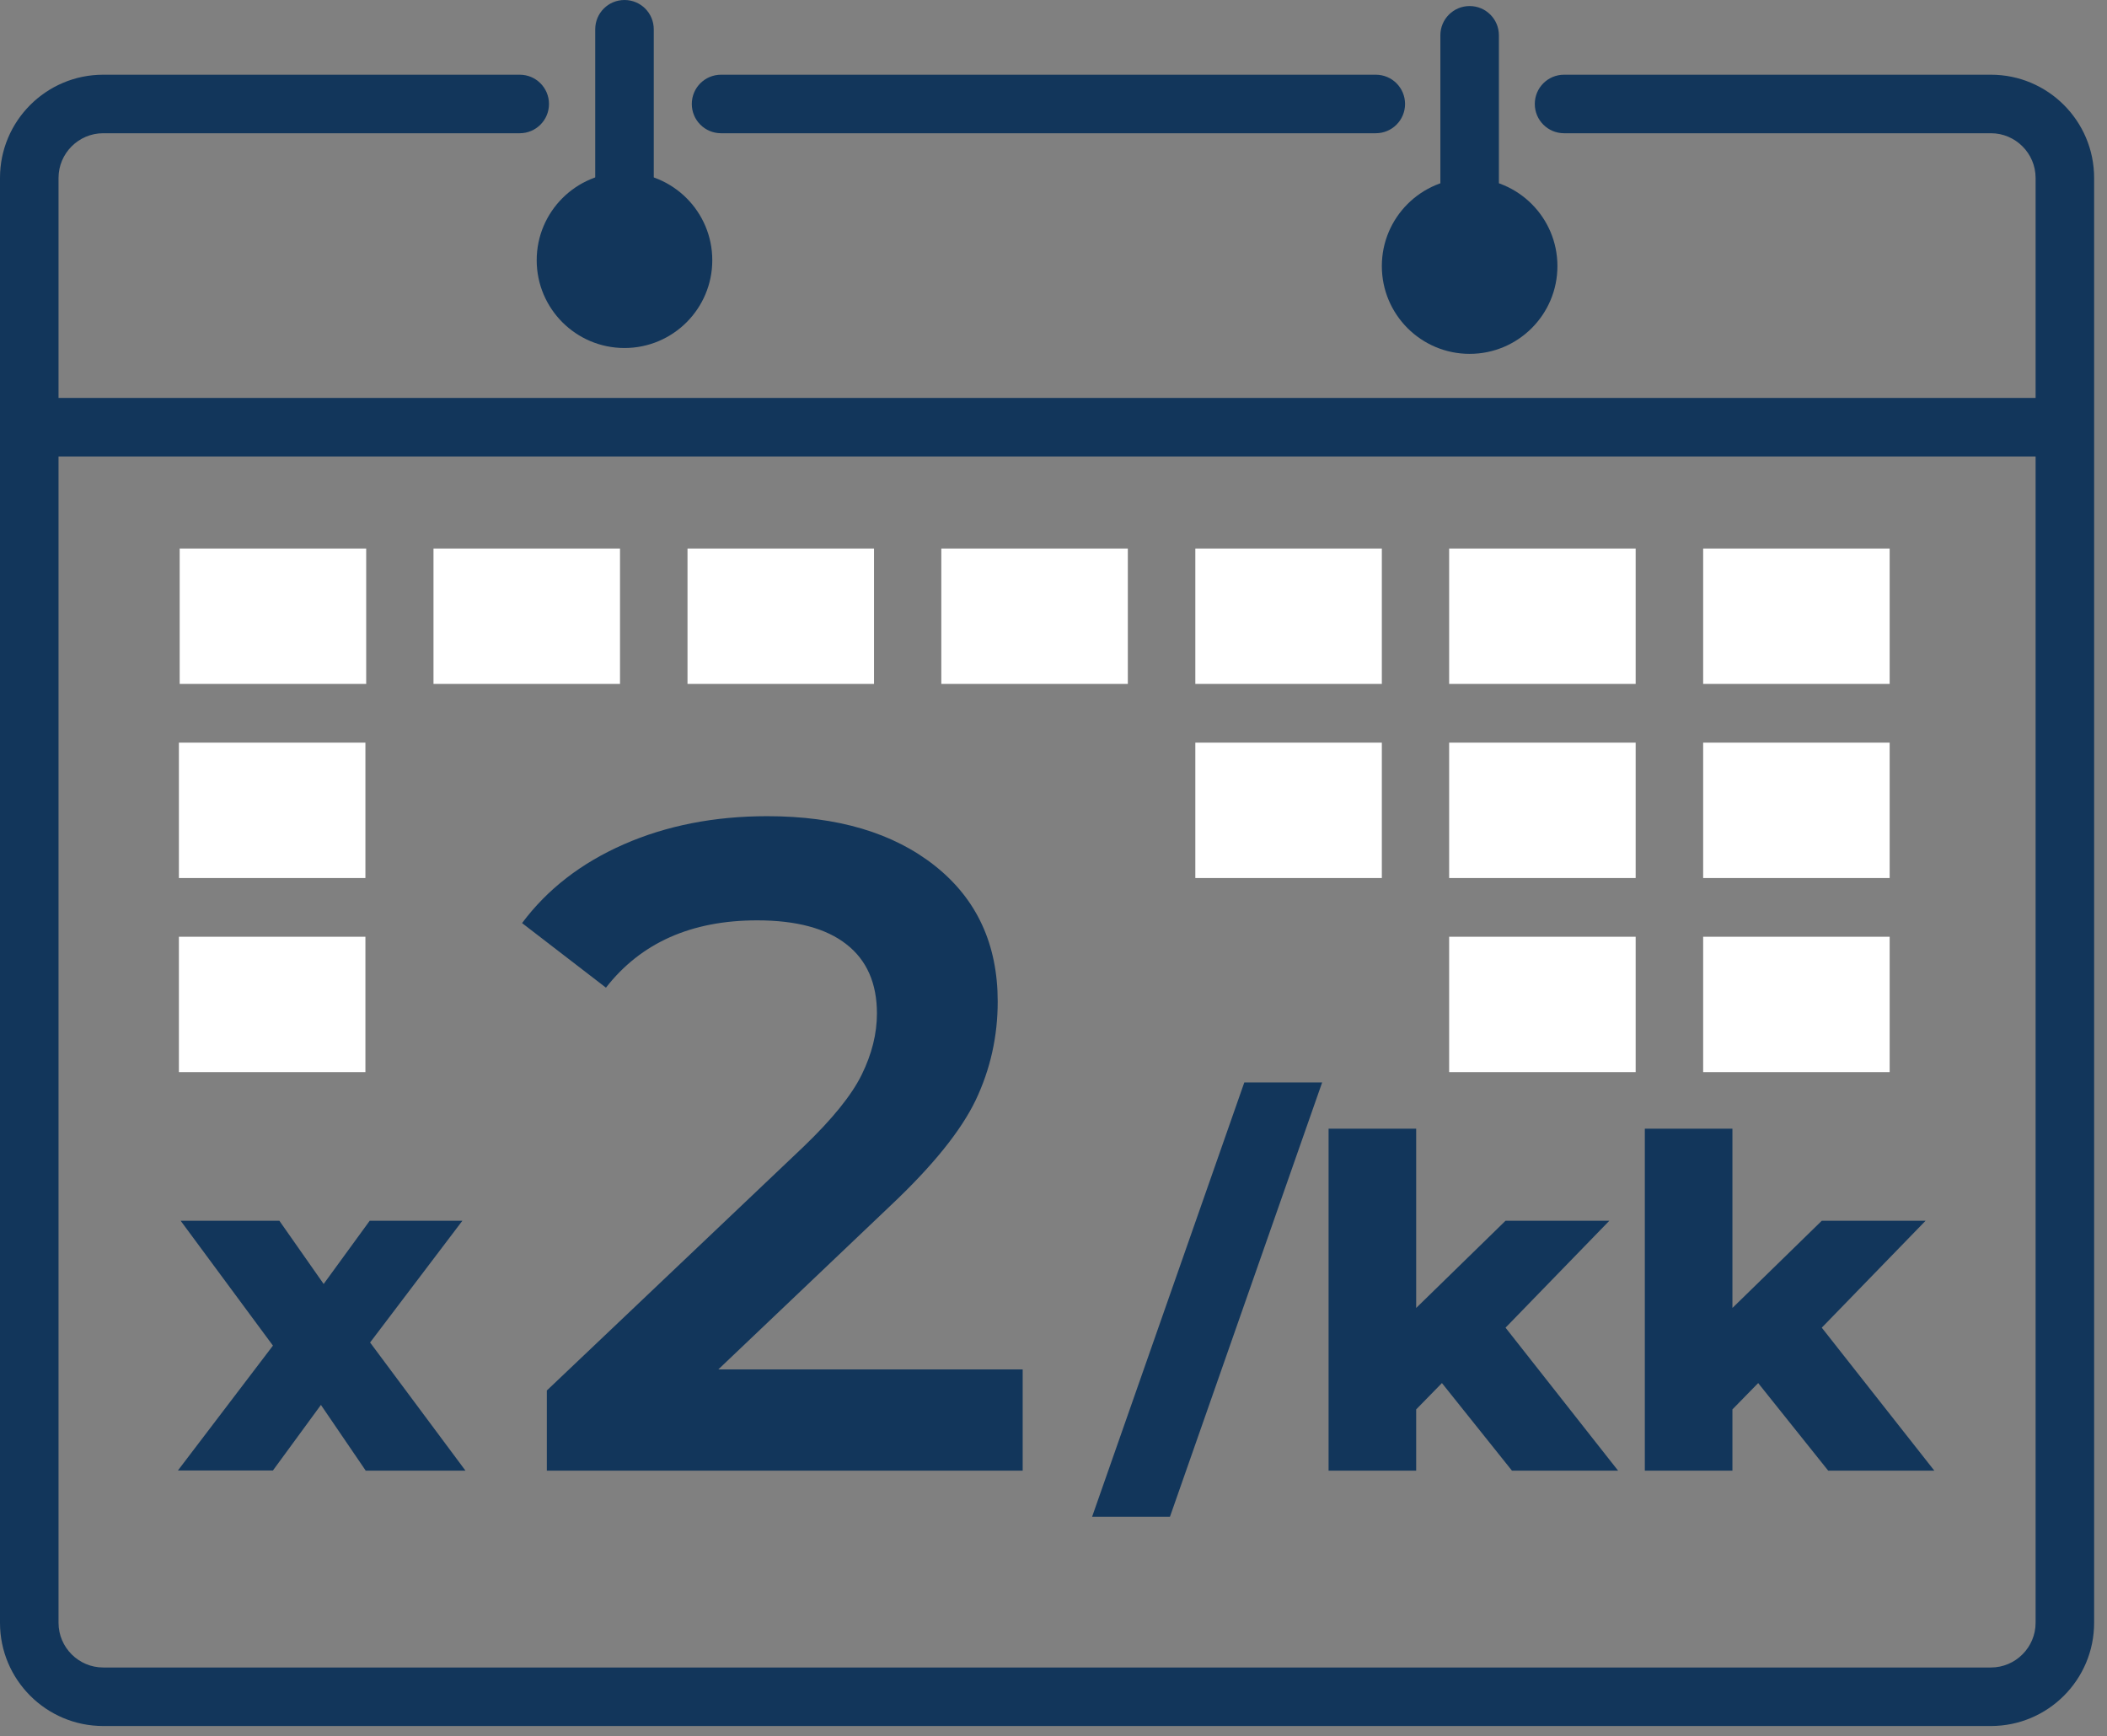
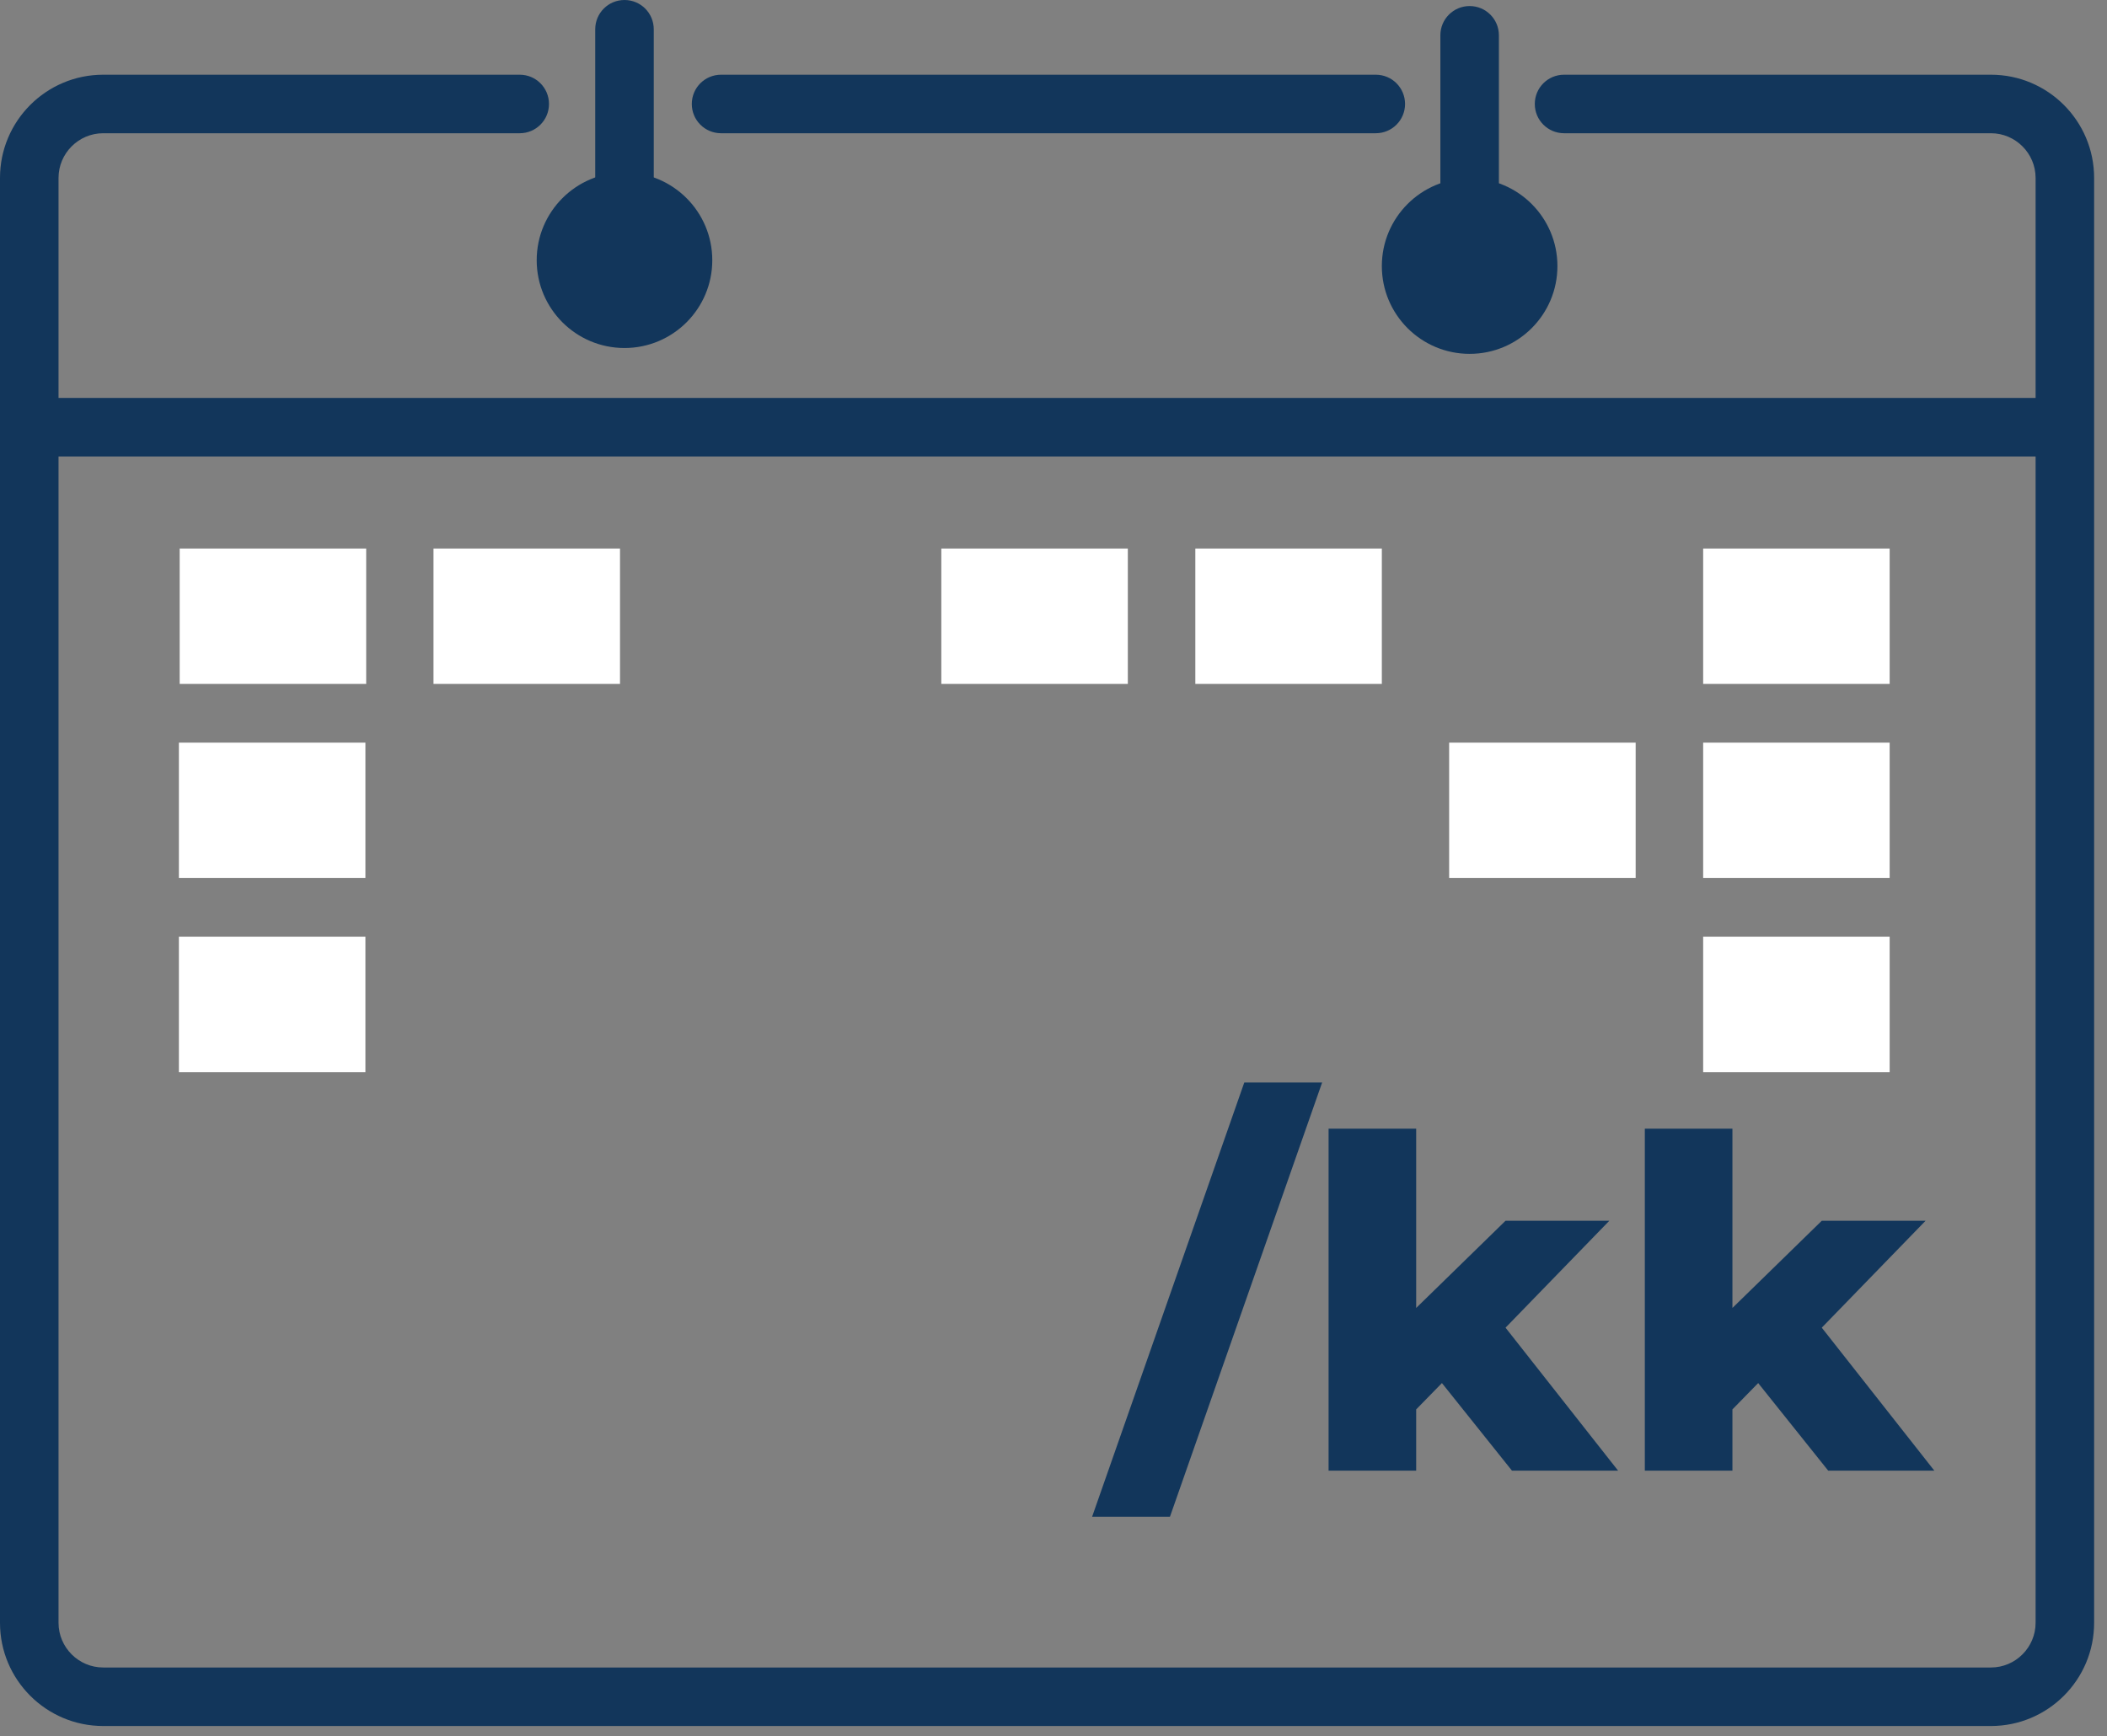
<svg xmlns="http://www.w3.org/2000/svg" width="108" height="89" viewBox="0 0 108 89" fill="none">
  <rect x="0" y="0" width="108" height="89" fill="#808080" stroke="none" />
  <g clip-path="url(#clip0_2617_10056)">
-     <path d="M18.74 75.38L16.45 72.02L13.99 75.38H9.12L13.99 68.98L9.26 62.58H14.32L16.59 65.82L18.95 62.58H23.7L18.97 68.82L23.86 75.39H18.73L18.74 75.38Z" fill="#12365B" />
    <path d="M63.78 55.49H67.77L59.97 77.75H55.98L63.78 55.49Z" fill="#12365B" />
    <path d="M73.91 70.9L72.59 72.25V75.39H68.1V57.86H72.59V67.05L77.17 62.58H82.49L77.17 68.06L82.94 75.39H77.5L73.91 70.9Z" fill="#12365B" />
    <path d="M90.12 70.9L88.8 72.25V75.39H84.31V57.86H88.8V67.05L93.38 62.58H98.7L93.38 68.06L99.15 75.39H93.71L90.12 70.9Z" fill="#12365B" />
-     <path d="M52.42 70.19V75.39H28.03V71.28L41.17 58.8C42.65 57.38 43.65 56.15 44.17 55.09C44.69 54.03 44.95 52.99 44.95 51.95C44.95 50.41 44.43 49.22 43.39 48.41C42.35 47.59 40.82 47.18 38.81 47.18C35.44 47.18 32.85 48.33 31.06 50.63L26.76 47.32C28.05 45.59 29.79 44.24 31.98 43.28C34.17 42.32 36.62 41.84 39.33 41.84C42.92 41.84 45.79 42.69 47.93 44.39C50.07 46.09 51.14 48.41 51.14 51.34C51.14 53.14 50.76 54.82 50.01 56.4C49.25 57.98 47.8 59.77 45.66 61.79L36.82 70.2H52.42V70.19Z" fill="#12365B" />
    <path d="M102.05 88.48H5.29C2.37 88.48 0 86.11 0 83.19V9.12C0 6.2 2.37 3.83 5.29 3.83H26.64C27.47 3.83 28.14 4.5 28.14 5.33C28.14 6.16 27.47 6.83 26.64 6.83H5.29C4.03 6.83 3 7.86 3 9.12V83.19C3 84.45 4.03 85.48 5.29 85.48H102.05C103.31 85.48 104.34 84.45 104.34 83.19V9.12C104.34 7.86 103.31 6.83 102.05 6.83H80.17C79.34 6.83 78.67 6.16 78.67 5.33C78.67 4.5 79.34 3.83 80.17 3.83H102.05C104.97 3.83 107.34 6.2 107.34 9.12V83.19C107.34 86.11 104.97 88.48 102.05 88.48Z" fill="#12365B" />
    <path d="M70.52 6.83H36.96C36.13 6.83 35.46 6.16 35.46 5.33C35.46 4.5 36.13 3.83 36.96 3.83H70.52C71.35 3.83 72.02 4.5 72.02 5.33C72.02 6.16 71.35 6.83 70.52 6.83Z" fill="#12365B" />
    <path d="M105.51 23.4H1.83C1 23.4 0.33 22.73 0.33 21.9C0.33 21.07 1 20.4 1.83 20.4H105.51C106.34 20.4 107.01 21.07 107.01 21.9C107.01 22.73 106.34 23.4 105.51 23.4Z" fill="#12365B" />
    <path d="M32.01 17.84C34.495 17.84 36.51 15.825 36.51 13.34C36.51 10.855 34.495 8.84 32.01 8.84C29.525 8.84 27.51 10.855 27.51 13.34C27.51 15.825 29.525 17.84 32.01 17.84Z" fill="#12365B" />
    <path d="M32.01 11.09C31.18 11.09 30.51 10.42 30.51 9.59V1.5C30.51 0.67 31.18 0 32.01 0C32.84 0 33.51 0.67 33.51 1.5V9.59C33.51 10.42 32.84 11.09 32.01 11.09Z" fill="#12365B" />
    <path d="M75.33 18.14C77.815 18.14 79.83 16.125 79.83 13.64C79.83 11.155 77.815 9.14 75.33 9.14C72.845 9.14 70.83 11.155 70.83 13.64C70.83 16.125 72.845 18.14 75.33 18.14Z" fill="#12365B" />
    <path d="M75.33 11.4C74.5 11.4 73.83 10.73 73.83 9.9V1.81C73.83 0.98 74.5 0.31 75.33 0.31C76.16 0.31 76.83 0.98 76.83 1.81V9.9C76.83 10.73 76.16 11.4 75.33 11.4Z" fill="#12365B" />
    <path d="M18.77 28.12H9.21V35.06H18.77V28.12Z" fill="white" />
    <path d="M18.73 38.07H9.17V45.01H18.73V38.07Z" fill="white" />
    <path d="M18.73 48.02H9.17V54.96H18.73V48.02Z" fill="white" />
    <path d="M83.84 38.07H74.28V45.01H83.84V38.07Z" fill="white" />
-     <path d="M70.83 38.07H61.27V45.01H70.83V38.07Z" fill="white" />
-     <path d="M83.84 48.02H74.28V54.96H83.84V48.02Z" fill="white" />
    <path d="M96.86 38.07H87.3V45.01H96.86V38.07Z" fill="white" />
    <path d="M96.86 48.02H87.3V54.96H96.86V48.02Z" fill="white" />
    <path d="M31.78 28.12H22.22V35.06H31.78V28.12Z" fill="white" />
-     <path d="M44.8 28.12H35.24V35.06H44.8V28.12Z" fill="white" />
    <path d="M57.81 28.12H48.25V35.06H57.81V28.12Z" fill="white" />
    <path d="M70.83 28.12H61.27V35.06H70.83V28.12Z" fill="white" />
-     <path d="M83.84 28.12H74.28V35.06H83.84V28.12Z" fill="white" />
+     <path d="M83.84 28.12H74.28V35.06V28.12Z" fill="white" />
    <path d="M96.86 28.12H87.3V35.06H96.86V28.12Z" fill="white" />
  </g>
  <defs>
    <clipPath id="clip0_2617_10056">
      <rect width="107.34" height="88.48" fill="white" />
    </clipPath>
  </defs>
</svg>